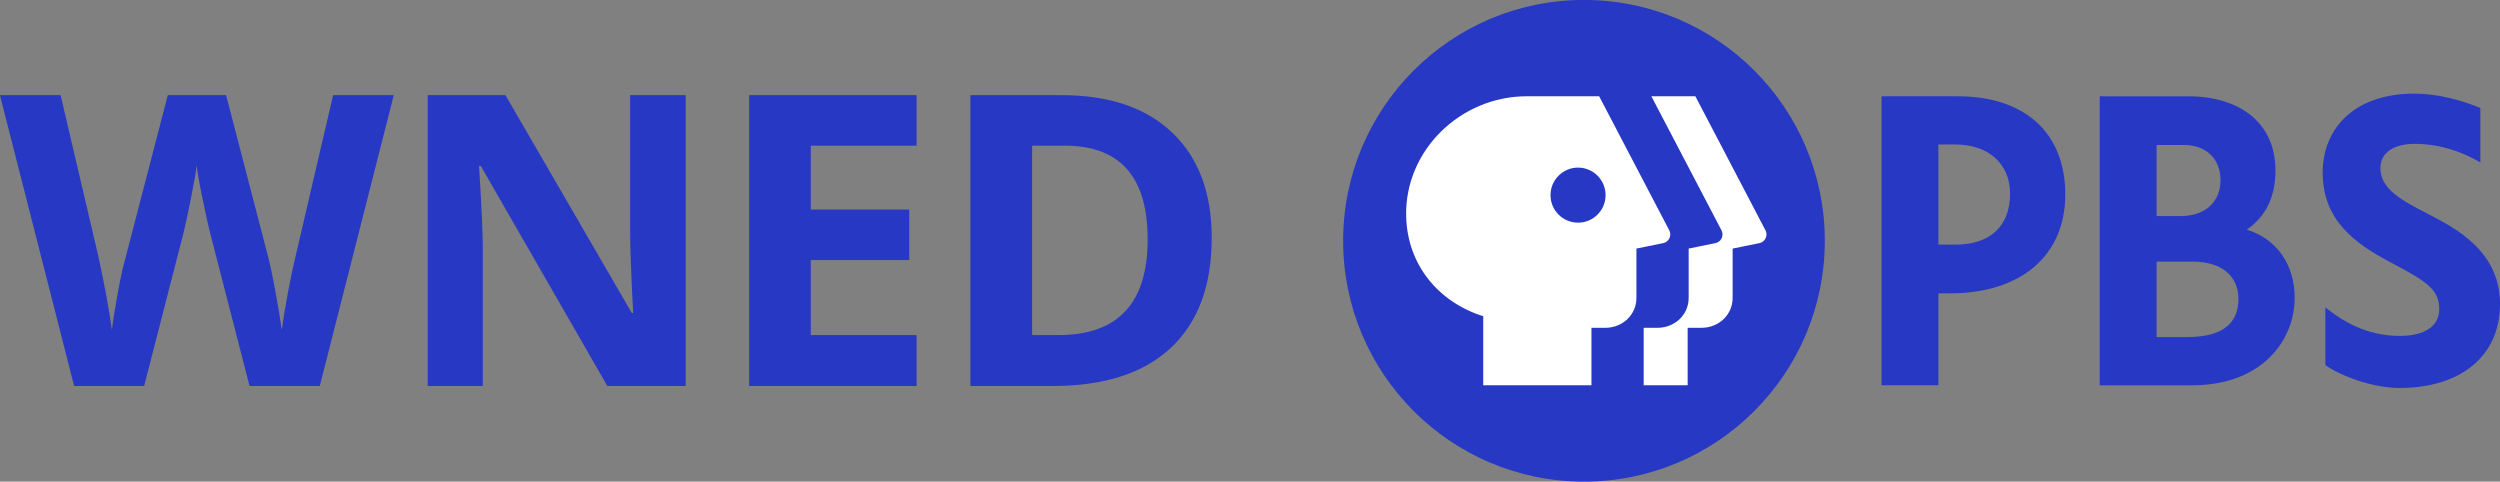
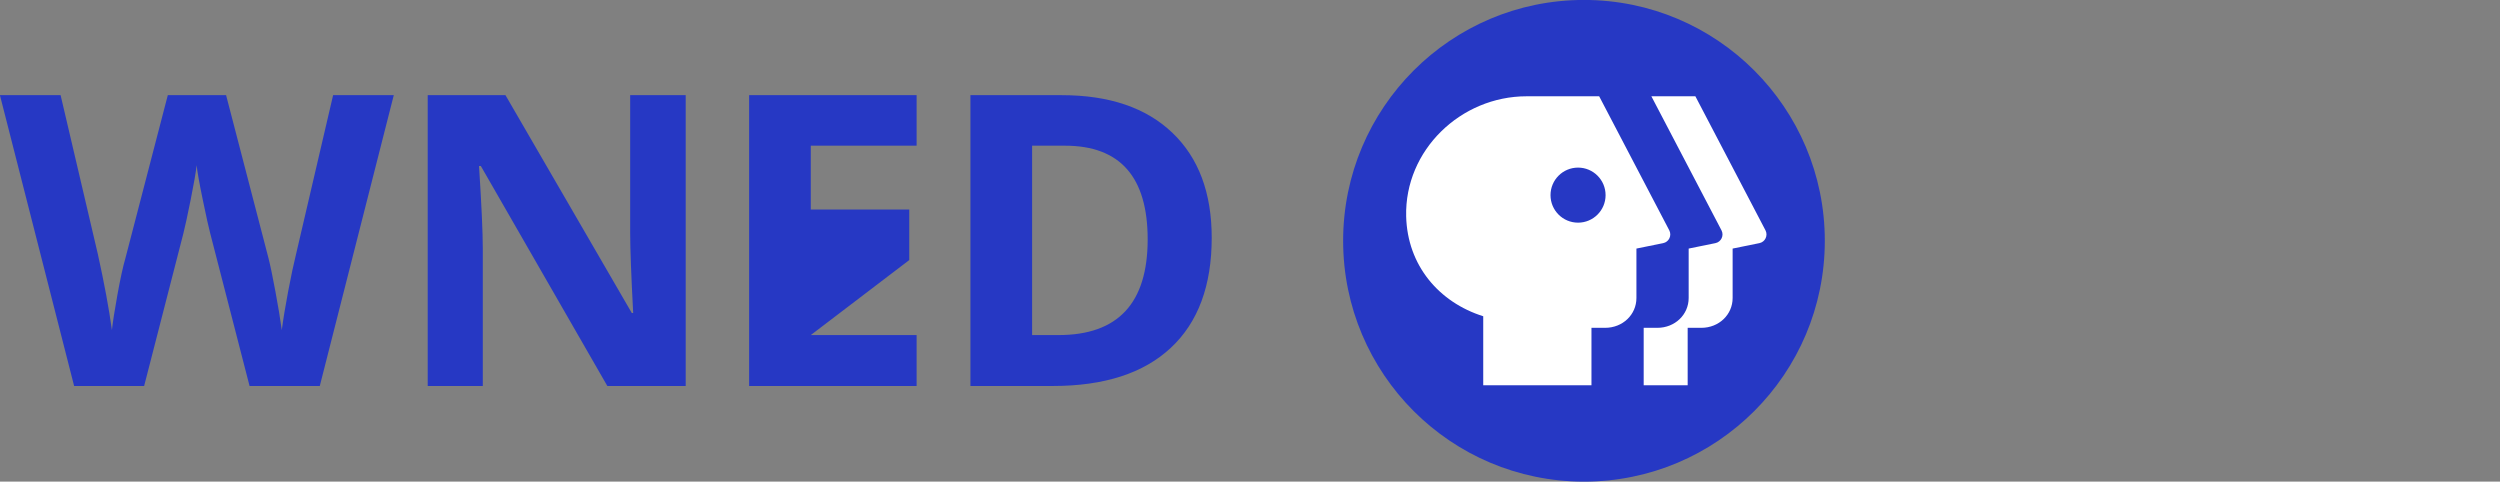
<svg xmlns="http://www.w3.org/2000/svg" xmlns:ns1="http://sodipodi.sourceforge.net/DTD/sodipodi-0.dtd" xmlns:ns2="http://www.inkscape.org/namespaces/inkscape" width="1000" height="192.628" viewBox="0 0 264.583 50.966" id="svg1" ns1:docname="WNED-TV 2020.svg" ns2:version="1.3 (0e150ed6c4, 2023-07-21)">
  <rect x="0" y="0" width="264.583" height="50.966" fill="#808080" stroke="none" />
  <defs id="defs1">
    <clipPath clipPathUnits="userSpaceOnUse" id="clipPath52">
      <path d="m 430,720 h 172 v 54 H 430 Z" transform="translate(-546.205,-749.07)" id="path52" />
    </clipPath>
    <clipPath clipPathUnits="userSpaceOnUse" id="clipPath54">
-       <path d="m 430,720 h 172 v 54 H 430 Z" transform="translate(-558.29,-738.405)" id="path54" />
-     </clipPath>
+       </clipPath>
    <clipPath clipPathUnits="userSpaceOnUse" id="clipPath58">
      <path d="m 430,720 h 172 v 54 H 430 Z" transform="translate(-526.24,-744.739)" id="path58" />
    </clipPath>
    <clipPath clipPathUnits="userSpaceOnUse" id="clipPath62">
      <path d="m 430,720 h 172 v 54 H 430 Z" transform="translate(-476.802,-735.693)" id="path62" />
    </clipPath>
    <clipPath clipPathUnits="userSpaceOnUse" id="clipPath64">
      <path d="m 430,720 h 172 v 54 H 430 Z" transform="translate(-489.59,-735.693)" id="path64" />
    </clipPath>
    <clipPath clipPathUnits="userSpaceOnUse" id="clipPath66">
      <path d="m 430,720 h 172 v 54 H 430 Z" transform="translate(-502.387,-743.812)" id="path66" />
    </clipPath>
  </defs>
  <path id="path47" d="m 0,0 c 0,-7.366 -5.971,-13.338 -13.338,-13.338 -7.366,0 -13.337,5.972 -13.337,13.338 0,7.366 5.971,13.338 13.337,13.338 C -5.971,13.338 0,7.366 0,0" style="fill:#2638c4;fill-opacity:1;fill-rule:nonzero;stroke:none" transform="matrix(1.911,0,0,-1.911,193.125,25.483)" clip-path="none" ns2:label="Bg" />
-   <path id="path49" clip-path="none" style="fill:#2638c4;fill-opacity:1;fill-rule:nonzero;stroke:none" d="M -0.74 6.665 C -4.259 6.665 -5.835 4.568 -5.835 2.301 C -5.835 -0.361 -4.042 -1.639 -2.065 -2.684 C -0.116 -3.714 0.622 -4.161 0.622 -5.273 C 0.622 -6.214 -0.195 -6.754 -1.563 -6.754 C -3.464 -6.754 -4.811 -5.875 -5.687 -5.173 L -5.684 -8.375 C -4.865 -8.947 -3.102 -9.636 -1.583 -9.636 C 1.833 -9.636 3.987 -7.854 3.987 -4.984 C 3.987 -2.023 1.459 -0.756 -0 5.8291704e-05 C -1.458 0.756 -2.638 1.371 -2.638 2.542 C -2.638 3.369 -1.93 3.883 -0.738 3.883 C 0.678 3.883 1.934 3.426 2.897 2.854 L 2.897 5.866 C 1.888 6.3 0.501 6.665 -0.74 6.665 z M -30.265 6.517 L -30.265 -9.488 L -27.116 -9.488 L -27.116 -4.397 L -26.481 -4.397 C -22.538 -4.397 -20.089 -2.3 -20.089 1.076 C -20.089 4.483 -22.316 6.517 -26.046 6.517 L -30.265 6.517 z M -18.182 6.516 L -18.182 -9.489 L -13.078 -9.489 C -9.167 -9.489 -7.386 -6.976 -7.386 -4.642 C -7.386 -2.796 -8.395 -1.371 -10.036 -0.87 C -8.969 -0.122 -8.45 0.957 -8.45 2.421 C -8.45 4.947 -10.308 6.516 -13.296 6.516 L -18.182 6.516 z M -27.116 3.849 L -26.19 3.849 C -24.341 3.849 -23.146 2.779 -23.146 1.124 C -23.146 -0.67 -24.247 -1.698 -26.166 -1.698 L -27.116 -1.698 L -27.116 3.849 z M -15.031 3.821 L -13.52 3.821 C -12.289 3.821 -11.493 3.054 -11.493 1.866 C -11.493 0.663 -12.355 -0.115 -13.69 -0.115 L -15.031 -0.115 L -15.031 3.821 z M -15.031 -2.638 L -13.037 -2.638 C -11.449 -2.638 -10.5 -3.415 -10.5 -4.715 C -10.5 -6.109 -11.451 -6.817 -13.328 -6.817 L -15.031 -6.817 L -15.031 -2.638 z " transform="matrix(1.911,0,0,-1.911,256.966,22.645)" ns2:label="PBS" />
  <path id="path55" clip-path="none" style="fill:#ffffff;fill-opacity:1;fill-rule:nonzero;stroke:none" d="M -12.89 8.133 C -16.544 8.133 -19.648 5.142 -19.561 1.488 C -19.496 -1.238 -17.737 -3.28 -15.293 -4.049 L -15.293 -7.872 L -9.299 -7.872 L -9.299 -4.69 L -8.543 -4.69 C -7.564 -4.69 -6.809 -3.957 -6.809 -3.038 L -6.809 -0.301 L -5.328 0 C -5.007 0.065 -4.838 0.42 -4.99 0.71 L -8.872 8.133 L -12.89 8.133 z M -5.981 8.133 L -2.098 0.71 C -1.946 0.42 -2.115 0.065 -2.436 5.2100101e-05 L -3.916 -0.301 L -3.916 -3.038 C -3.916 -3.956 -4.672 -4.69 -5.65 -4.69 L -6.407 -4.69 L -6.407 -7.872 L -3.971 -7.872 L -3.971 -4.69 L -3.215 -4.69 C -2.236 -4.69 -1.481 -3.956 -1.481 -3.038 L -1.481 -0.301 L 0 5.2100101e-05 C 0.321 0.065 0.489 0.42 0.338 0.71 L -3.544 8.133 L -5.981 8.133 z M -10.042 4.183 C -9.2 4.183 -8.517 3.5 -8.517 2.658 C -8.517 1.816 -9.2 1.134 -10.042 1.134 C -10.885 1.134 -11.567 1.816 -11.567 2.658 C -11.567 3.5 -10.885 4.183 -10.042 4.183 z " transform="matrix(1.911,0,0,-1.911,186.2,25.732)" ns2:label="Symbol" />
-   <path id="path59" clip-path="none" style="fill:#2638c4;fill-opacity:1;fill-rule:nonzero;stroke:none" d="M -17.714 16.106 L -13.605 8.9522323e-05 L -9.728 8.9522323e-05 L -7.557 8.439 C -7.462 8.813 -7.326 9.439 -7.15 10.317 C -6.973 11.194 -6.863 11.832 -6.819 12.228 C -6.79 11.905 -6.678 11.271 -6.483 10.328 C -6.289 9.384 -6.151 8.762 -6.07 8.461 L -3.889 8.9522323e-05 L -0 8.9522323e-05 L 4.098 16.106 L 0.738 16.106 L -1.311 7.315 C -1.443 6.786 -1.59 6.094 -1.752 5.238 C -1.913 4.383 -2.031 3.668 -2.104 3.096 C -2.185 3.69 -2.302 4.403 -2.457 5.233 C -2.611 6.063 -2.739 6.68 -2.842 7.083 L -5.189 16.106 L -8.417 16.106 L -10.763 7.083 C -10.903 6.599 -11.051 5.918 -11.209 5.04 C -11.367 4.162 -11.468 3.514 -11.512 3.096 C -11.674 4.285 -11.935 5.692 -12.294 7.315 L -14.354 16.106 L -17.714 16.106 z M 5.977 16.106 L 5.977 8.9522323e-05 L 9.028 8.9522323e-05 L 9.028 7.579 C 9.028 8.497 8.958 10.032 8.819 12.184 L 8.918 12.184 L 15.925 8.9522323e-05 L 20.265 8.9522323e-05 L 20.265 16.106 L 17.19 16.106 L 17.19 8.483 C 17.19 7.616 17.245 6.136 17.356 4.043 L 17.279 4.043 L 10.283 16.106 L 5.977 16.106 z M 23.777 16.106 L 23.777 8.9522323e-05 L 33.053 8.9522323e-05 L 33.053 2.82 L 27.192 2.82 L 27.192 6.973 L 32.645 6.973 L 32.645 9.772 L 27.192 9.772 L 27.192 13.308 L 33.053 13.308 L 33.053 16.106 L 23.777 16.106 z M 36.033 16.106 L 36.033 8.9522323e-05 L 40.595 8.9522323e-05 C 43.445 8.9522323e-05 45.624 0.705 47.133 2.115 C 48.643 3.525 49.396 5.556 49.396 8.207 C 49.396 10.697 48.67 12.636 47.216 14.024 C 45.762 15.412 43.72 16.106 41.091 16.106 L 36.033 16.106 z M 39.449 13.308 L 41.266 13.308 C 44.321 13.308 45.849 11.578 45.849 8.119 C 45.849 4.586 44.205 2.82 40.915 2.82 L 39.449 2.82 L 39.449 13.308 z " transform="matrix(1.911,0,0,-1.911,33.844,40.85)" ns2:label="WNED" />
+   <path id="path59" clip-path="none" style="fill:#2638c4;fill-opacity:1;fill-rule:nonzero;stroke:none" d="M -17.714 16.106 L -13.605 8.9522323e-05 L -9.728 8.9522323e-05 L -7.557 8.439 C -7.462 8.813 -7.326 9.439 -7.15 10.317 C -6.973 11.194 -6.863 11.832 -6.819 12.228 C -6.79 11.905 -6.678 11.271 -6.483 10.328 C -6.289 9.384 -6.151 8.762 -6.07 8.461 L -3.889 8.9522323e-05 L -0 8.9522323e-05 L 4.098 16.106 L 0.738 16.106 L -1.311 7.315 C -1.443 6.786 -1.59 6.094 -1.752 5.238 C -1.913 4.383 -2.031 3.668 -2.104 3.096 C -2.185 3.69 -2.302 4.403 -2.457 5.233 C -2.611 6.063 -2.739 6.68 -2.842 7.083 L -5.189 16.106 L -8.417 16.106 L -10.763 7.083 C -10.903 6.599 -11.051 5.918 -11.209 5.04 C -11.367 4.162 -11.468 3.514 -11.512 3.096 C -11.674 4.285 -11.935 5.692 -12.294 7.315 L -14.354 16.106 L -17.714 16.106 z M 5.977 16.106 L 5.977 8.9522323e-05 L 9.028 8.9522323e-05 L 9.028 7.579 C 9.028 8.497 8.958 10.032 8.819 12.184 L 8.918 12.184 L 15.925 8.9522323e-05 L 20.265 8.9522323e-05 L 20.265 16.106 L 17.19 16.106 L 17.19 8.483 C 17.19 7.616 17.245 6.136 17.356 4.043 L 17.279 4.043 L 10.283 16.106 L 5.977 16.106 z M 23.777 16.106 L 23.777 8.9522323e-05 L 33.053 8.9522323e-05 L 33.053 2.82 L 27.192 2.82 L 32.645 6.973 L 32.645 9.772 L 27.192 9.772 L 27.192 13.308 L 33.053 13.308 L 33.053 16.106 L 23.777 16.106 z M 36.033 16.106 L 36.033 8.9522323e-05 L 40.595 8.9522323e-05 C 43.445 8.9522323e-05 45.624 0.705 47.133 2.115 C 48.643 3.525 49.396 5.556 49.396 8.207 C 49.396 10.697 48.67 12.636 47.216 14.024 C 45.762 15.412 43.72 16.106 41.091 16.106 L 36.033 16.106 z M 39.449 13.308 L 41.266 13.308 C 44.321 13.308 45.849 11.578 45.849 8.119 C 45.849 4.586 44.205 2.82 40.915 2.82 L 39.449 2.82 L 39.449 13.308 z " transform="matrix(1.911,0,0,-1.911,33.844,40.85)" ns2:label="WNED" />
</svg>